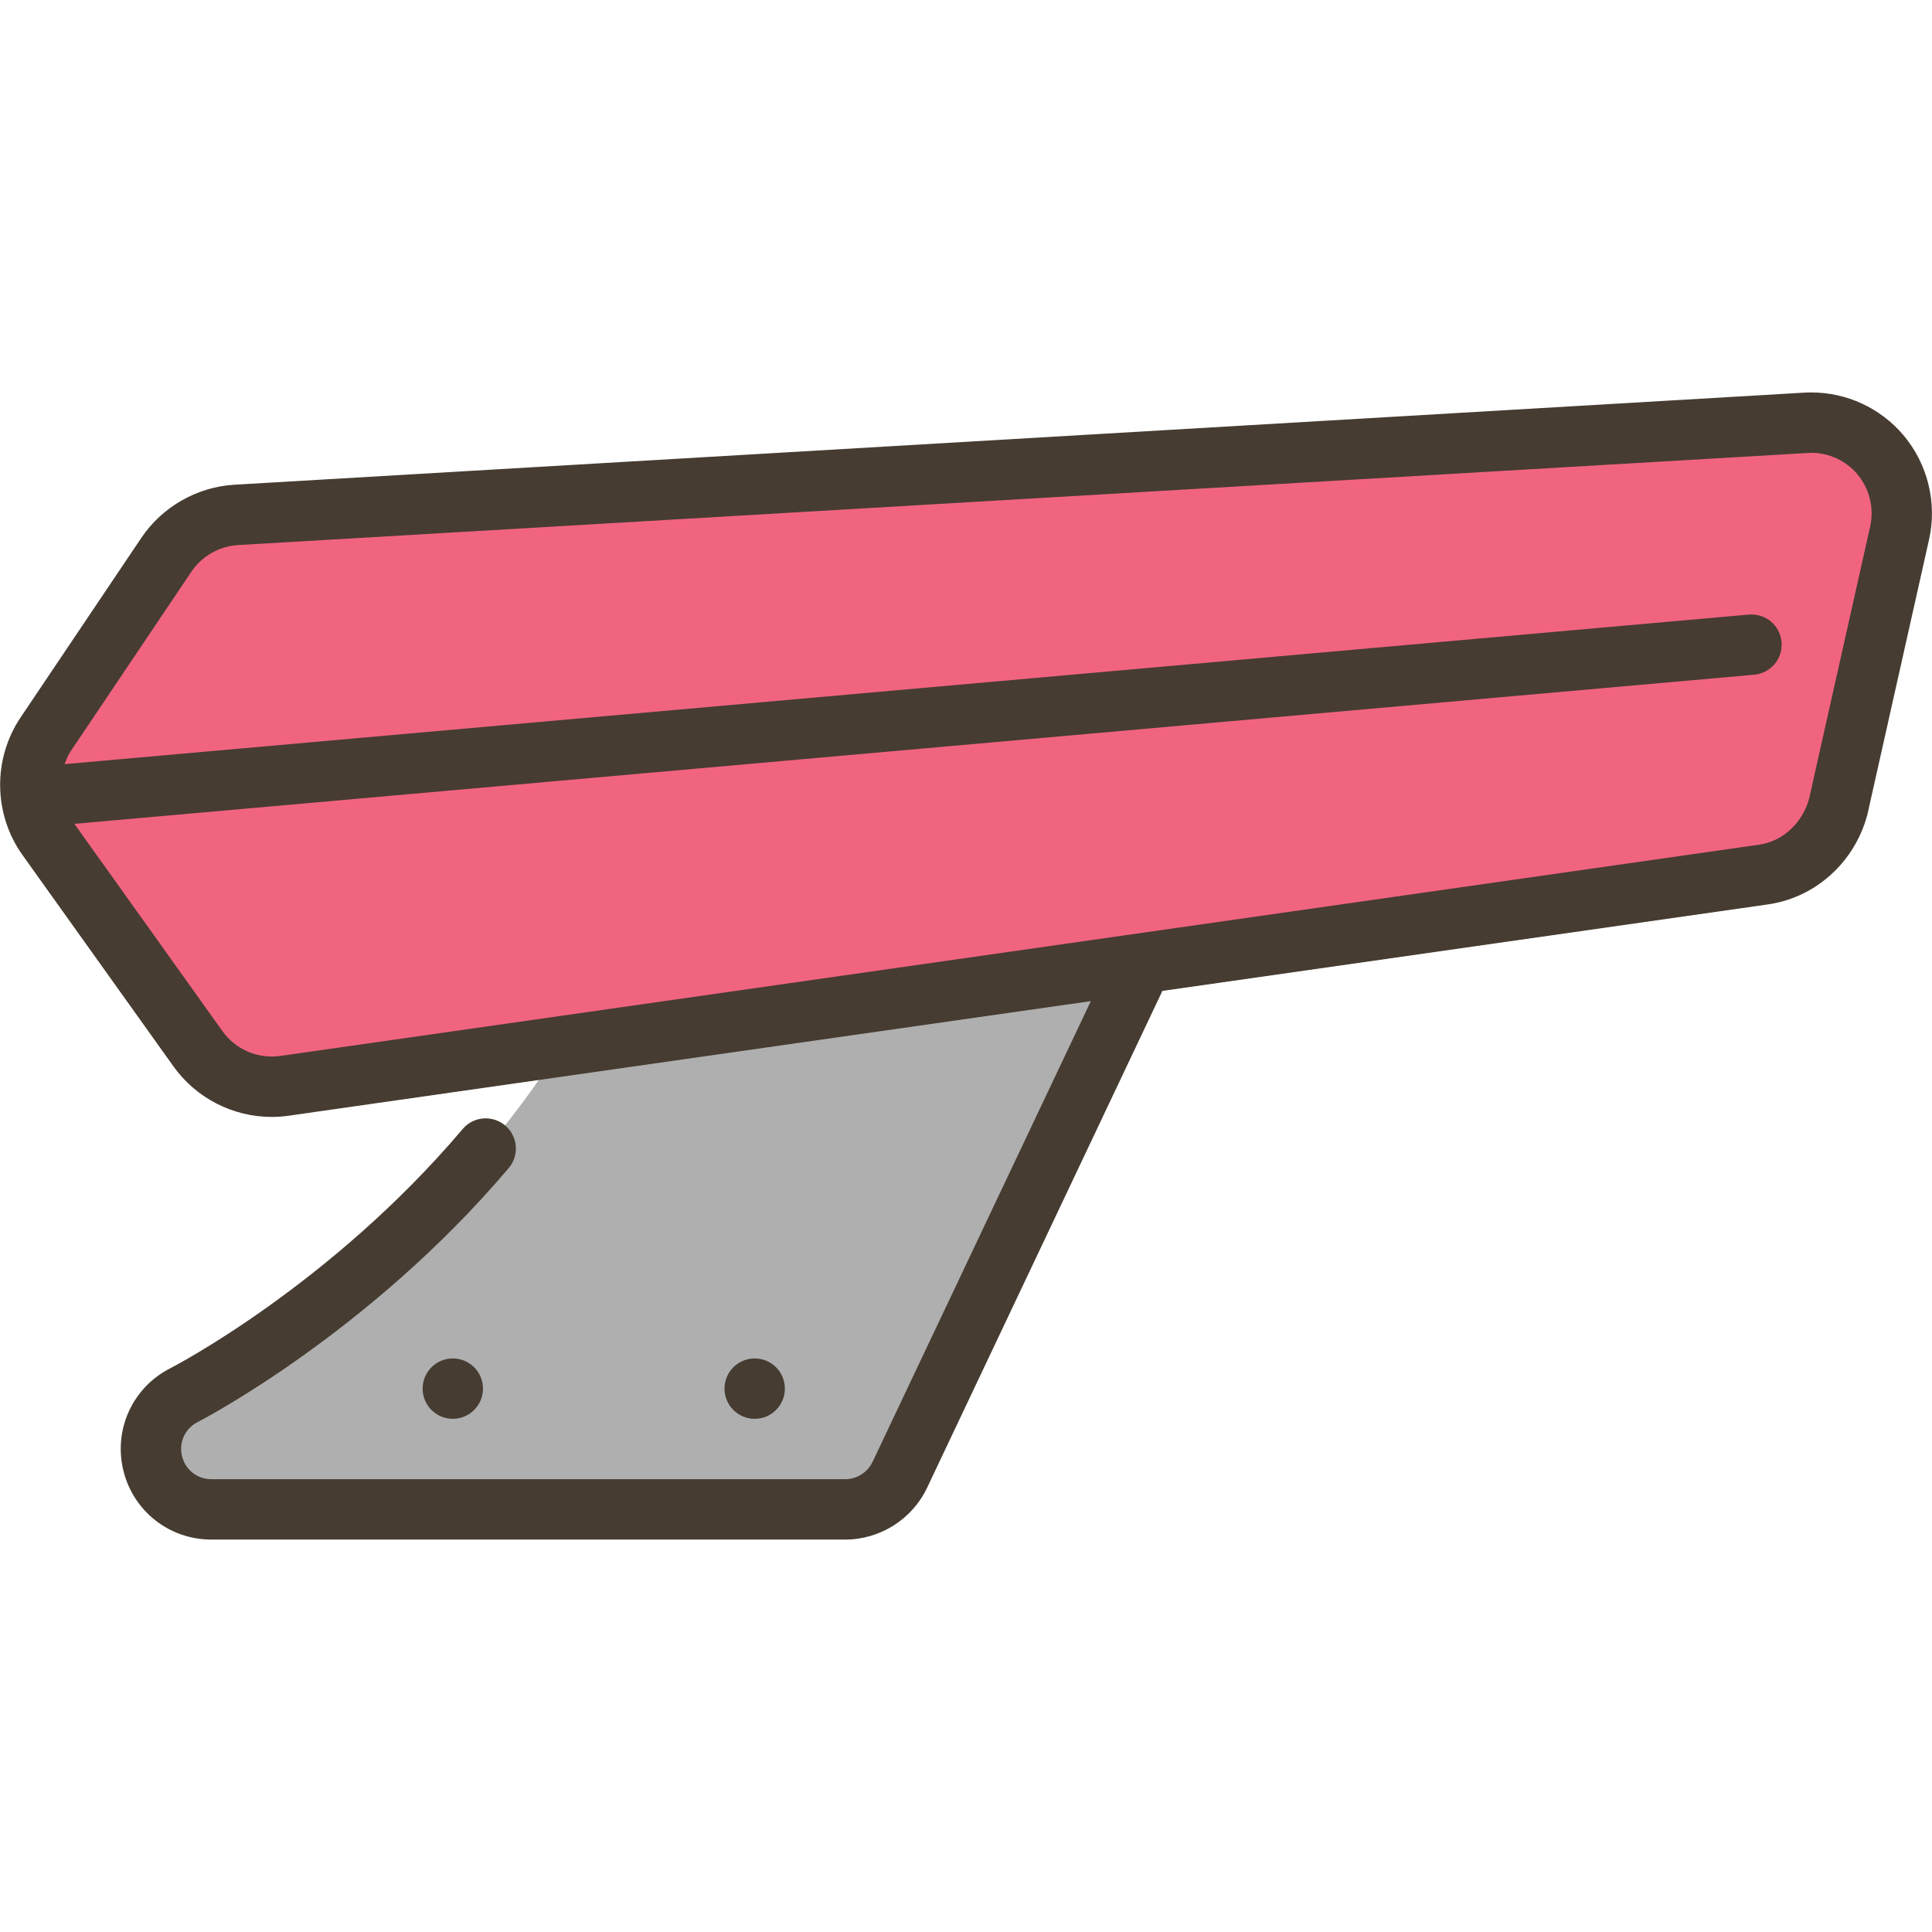
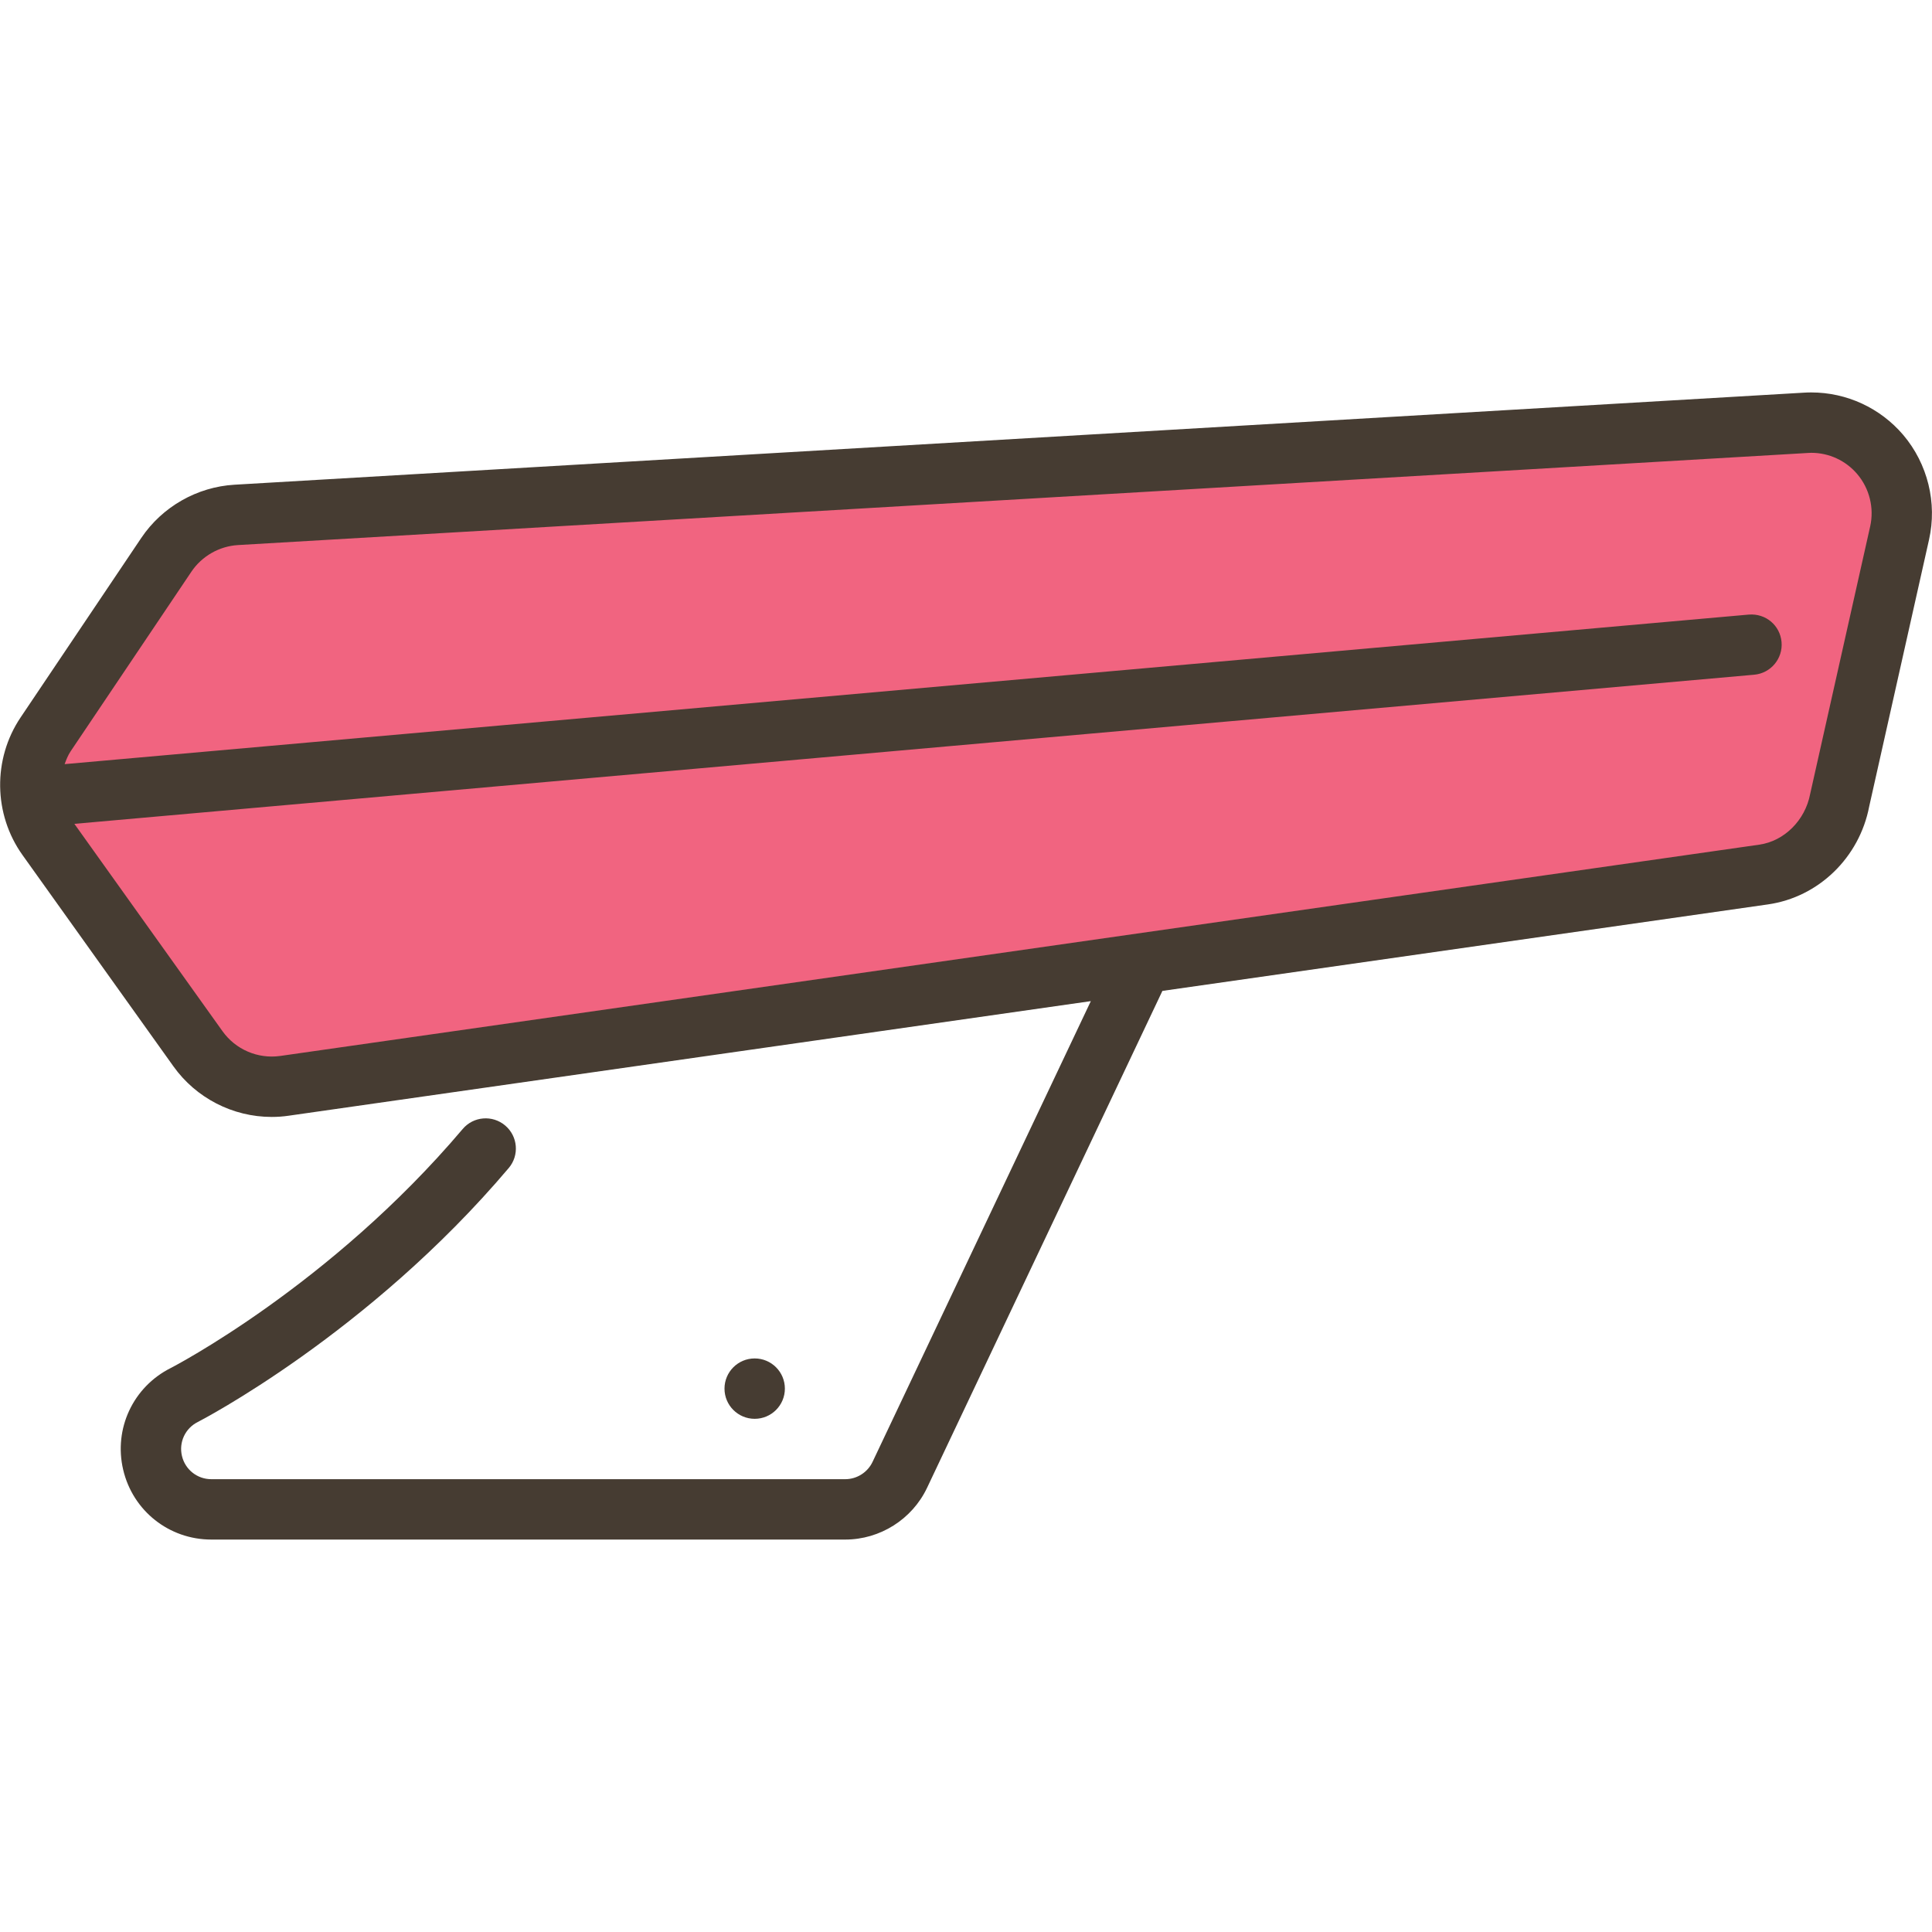
<svg xmlns="http://www.w3.org/2000/svg" height="512" viewBox="0 0 64 64" width="512">
  <g id="_x30_8_Rear_Wing">
    <g>
      <g>
        <g>
-           <path d="m18.582 34.662c-4.738 7.575-12.386 11.504-12.477 11.549-.83.415-1.265 1.346-1.052 2.249.214.902 1.019 1.54 1.947 1.54h21c.773 0 1.477-.445 1.808-1.144l8.026-16.945z" fill="#afafaf" />
-         </g>
+           </g>
        <g>
          <path d="m9 36c-.96 0-1.873-.461-2.441-1.256l-5-7c-.727-1.018-.746-2.379-.048-3.417l4-5.949c.523-.777 1.379-1.266 2.314-1.321l52-3.051c.058-.005.116-.006.175-.006.877 0 1.714.384 2.286 1.057.609.718.848 1.68.642 2.6l-1.982 8.837c-.239 1.25-1.236 2.292-2.521 2.476l-49 7c-.143.02-.284.03-.425.03z" fill="#f16480" />
        </g>
      </g>
      <g fill="#463c32">
        <path d="m63.048 14.409c-.762-.895-1.873-1.409-3.048-1.409-.081 0-.161.002-.234.007l-52 3.05c-1.239.073-2.392.731-3.085 1.761l-4 5.95c-.925 1.376-.899 3.207.064 4.556l5 7c.749 1.05 1.966 1.676 3.255 1.676.188 0 .378-.013.566-.041l26.569-3.795-7.231 15.264c-.165.347-.52.572-.904.572h-21c-.466 0-.866-.317-.973-.771s.109-.916.526-1.124c.055-.028 5.642-2.91 10.299-8.412.357-.421.305-1.052-.117-1.409s-1.052-.306-1.409.117c-4.396 5.192-9.619 7.89-9.667 7.915-1.25.626-1.899 2.013-1.578 3.373.32 1.361 1.521 2.311 2.919 2.311h21c1.153 0 2.217-.673 2.711-1.716l7.795-16.459 20.058-2.865c1.683-.24 3.033-1.557 3.356-3.247l1.982-8.837c.275-1.218-.046-2.514-.854-3.467zm-1.096 3.029-1.989 8.868c-.166.868-.857 1.556-1.681 1.674l-49 7c-.745.105-1.48-.217-1.909-.817l-4.909-6.872 55.645-4.94c.55-.049.956-.534.907-1.084-.049-.549-.52-.952-1.085-.908l-55.79 4.954c.054-.147.11-.294.2-.427l4-5.949c.347-.515.923-.844 1.543-.881l52.008-3.051.108-.005c.588 0 1.144.257 1.523.704.406.477.566 1.125.429 1.734z" />
-         <circle cx="15" cy="46" r="1" />
        <circle cx="25" cy="46" r="1" />
      </g>
    </g>
  </g>
</svg>